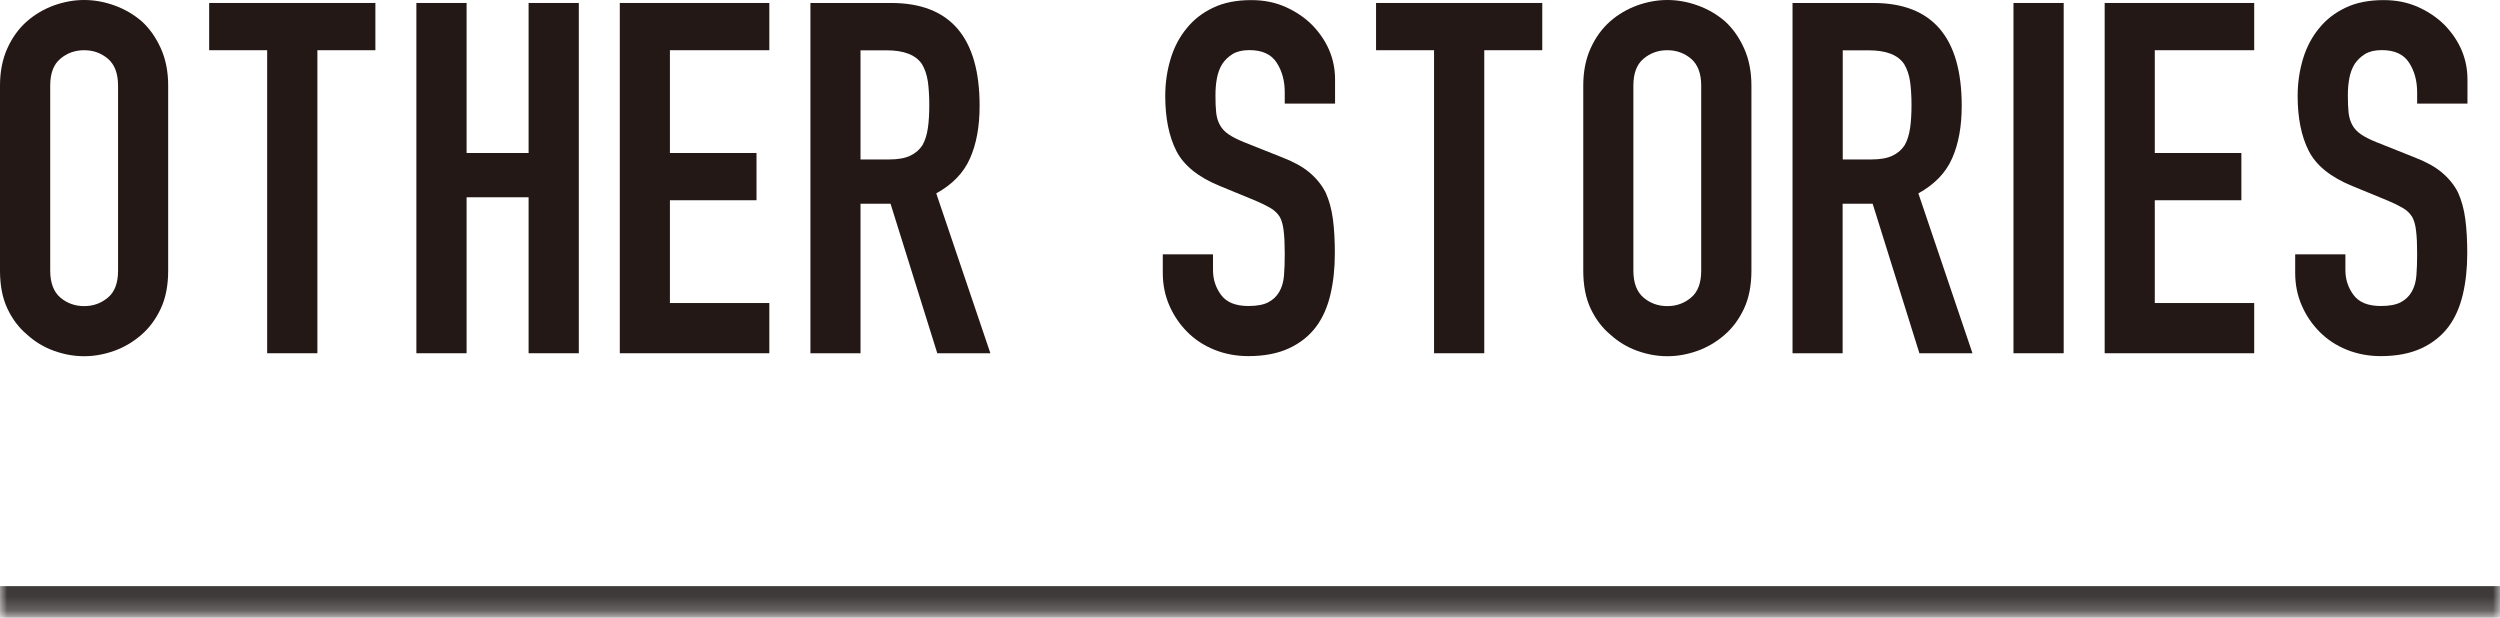
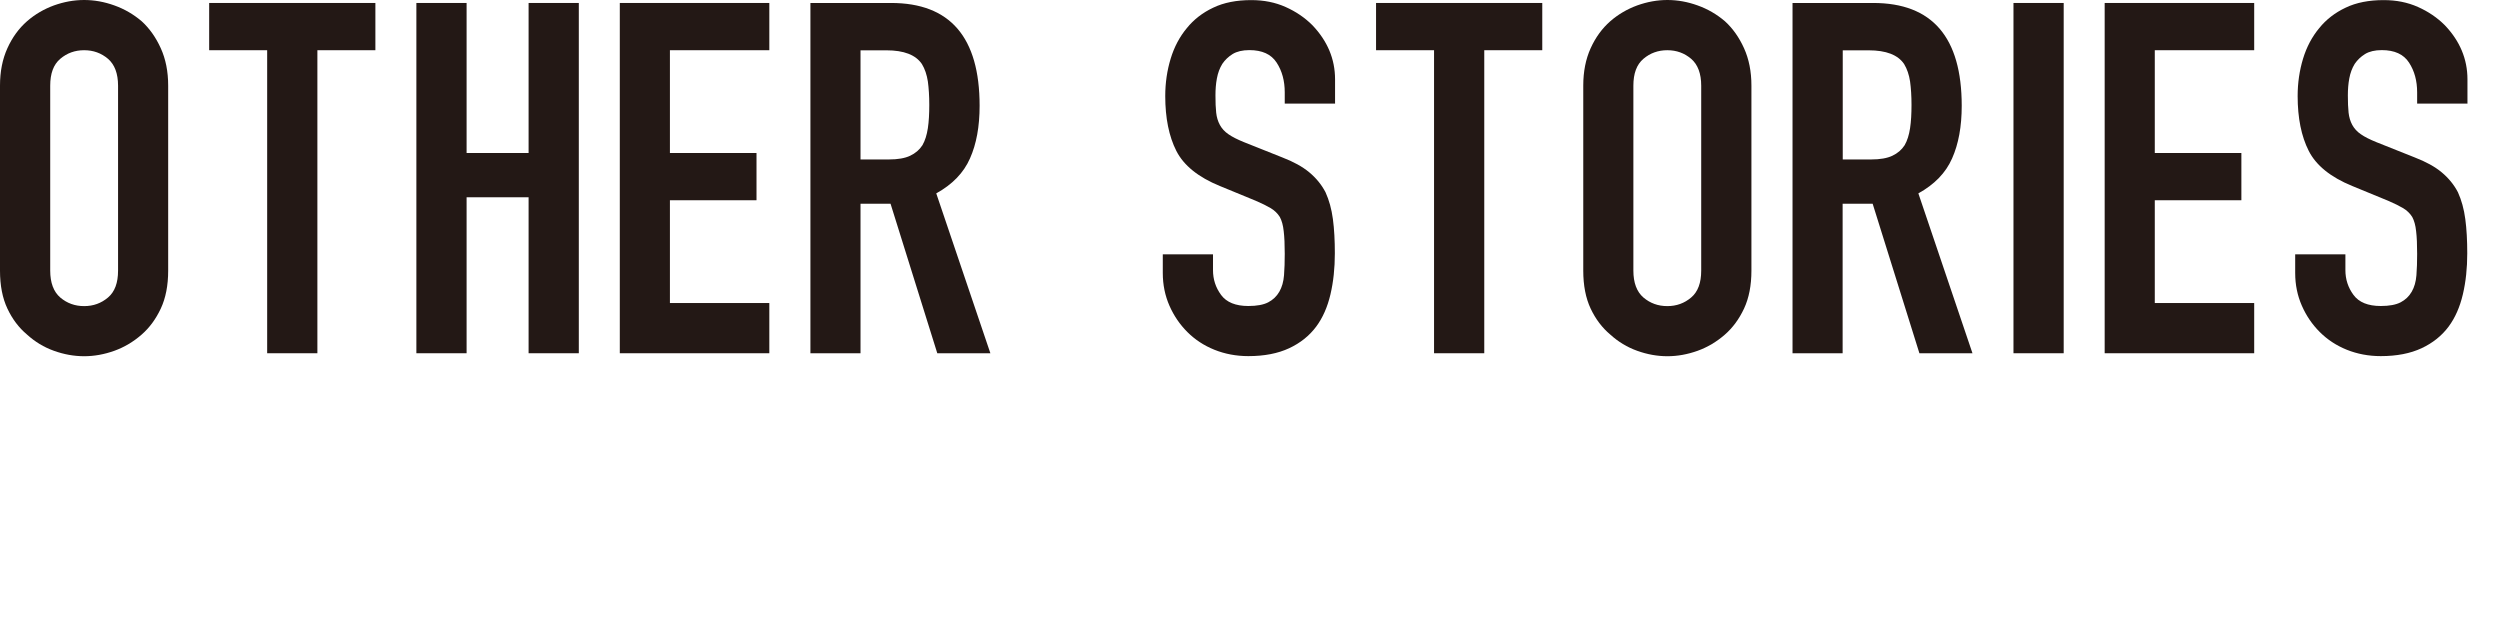
<svg xmlns="http://www.w3.org/2000/svg" width="174" height="43" viewBox="0 0 174 43" fill="none">
  <mask id="path-1-inside-1_199_332" fill="white">
-     <path d="M0 0H174V42.793H0V0Z" />
-   </mask>
+     </mask>
  <path d="M174 42.793V40.793H0V42.793V44.793H174V42.793Z" fill="#3E3A39" mask="url(#path-1-inside-1_199_332)" />
  <path d="M0 5.963C0 4.979 0.171 4.116 0.514 3.359C0.856 2.603 1.312 1.976 1.883 1.476C2.432 0.999 3.053 0.635 3.752 0.378C4.451 0.128 5.15 0 5.856 0C6.562 0 7.268 0.128 7.96 0.378C8.659 0.628 9.287 0.991 9.857 1.476C10.406 1.976 10.849 2.603 11.191 3.359C11.534 4.116 11.705 4.979 11.705 5.963V18.837C11.705 19.864 11.534 20.742 11.191 21.476C10.849 22.204 10.406 22.81 9.857 23.288C9.287 23.787 8.652 24.165 7.96 24.415C7.261 24.665 6.562 24.793 5.856 24.793C5.15 24.793 4.444 24.665 3.752 24.415C3.053 24.165 2.432 23.787 1.883 23.288C1.312 22.81 0.856 22.204 0.514 21.476C0.171 20.749 0 19.864 0 18.837L0 5.963ZM3.495 18.837C3.495 19.679 3.73 20.307 4.194 20.706C4.665 21.105 5.214 21.305 5.856 21.305C6.498 21.305 7.047 21.105 7.518 20.706C7.989 20.307 8.217 19.686 8.217 18.837V5.963C8.217 5.121 7.981 4.494 7.518 4.094C7.047 3.695 6.498 3.495 5.856 3.495C5.214 3.495 4.665 3.695 4.194 4.094C3.723 4.494 3.495 5.114 3.495 5.963V18.837Z" fill="#231815" />
  <path d="M18.595 24.579V3.495H14.558V0.207H26.127V3.495H22.09V24.586H18.595V24.579Z" fill="#231815" />
  <path d="M28.98 24.579V0.207H32.475V10.649H36.79V0.207H40.285V24.586H36.79V13.73H32.475V24.586H28.98V24.579Z" fill="#231815" />
  <path d="M43.138 24.579V0.207H53.545V3.495H46.626V10.649H52.653V13.937H46.626V21.091H53.545V24.586H43.138V24.579Z" fill="#231815" />
  <path d="M56.405 24.579V0.207H62.018C66.126 0.207 68.181 2.589 68.181 7.361C68.181 8.802 67.96 10.021 67.51 11.027C67.068 12.033 66.283 12.839 65.163 13.459L68.93 24.586H65.235L61.982 14.18H59.892V24.586H56.398L56.405 24.579ZM59.892 3.495V11.098H61.875C62.489 11.098 62.981 11.013 63.345 10.841C63.708 10.67 63.994 10.428 64.201 10.107C64.386 9.786 64.507 9.394 64.579 8.923C64.65 8.452 64.678 7.91 64.678 7.297C64.678 6.683 64.643 6.141 64.579 5.67C64.507 5.2 64.372 4.8 64.165 4.458C63.73 3.816 62.91 3.502 61.697 3.502H59.885L59.892 3.495Z" fill="#231815" />
  <path d="M92.912 7.211H89.418V6.426C89.418 5.628 89.232 4.936 88.854 4.358C88.476 3.773 87.841 3.488 86.957 3.488C86.479 3.488 86.087 3.581 85.794 3.759C85.495 3.944 85.259 4.173 85.074 4.444C84.888 4.743 84.767 5.078 84.696 5.456C84.624 5.834 84.596 6.227 84.596 6.64C84.596 7.118 84.61 7.518 84.646 7.839C84.681 8.16 84.767 8.445 84.903 8.695C85.038 8.944 85.238 9.165 85.502 9.344C85.766 9.529 86.122 9.707 86.579 9.893L89.246 10.956C90.024 11.255 90.651 11.598 91.129 11.997C91.607 12.396 91.985 12.86 92.256 13.381C92.506 13.93 92.677 14.55 92.77 15.249C92.863 15.948 92.905 16.74 92.905 17.632C92.905 18.659 92.805 19.615 92.599 20.492C92.392 21.369 92.064 22.118 91.607 22.732C91.129 23.374 90.502 23.873 89.724 24.237C88.947 24.6 87.998 24.786 86.885 24.786C86.044 24.786 85.252 24.636 84.525 24.344C83.797 24.051 83.169 23.637 82.641 23.11C82.114 22.582 81.7 21.976 81.393 21.277C81.087 20.578 80.93 19.822 80.93 19.001V17.703H84.425V18.802C84.425 19.444 84.61 20.014 84.988 20.528C85.366 21.041 86.001 21.298 86.885 21.298C87.477 21.298 87.941 21.212 88.269 21.041C88.597 20.87 88.854 20.628 89.04 20.306C89.225 19.986 89.332 19.608 89.368 19.158C89.403 18.709 89.418 18.217 89.418 17.668C89.418 17.026 89.396 16.505 89.346 16.091C89.303 15.678 89.211 15.349 89.075 15.1C88.918 14.85 88.704 14.643 88.44 14.486C88.176 14.329 87.827 14.158 87.399 13.973L84.903 12.946C83.398 12.332 82.385 11.512 81.871 10.499C81.358 9.486 81.101 8.21 81.101 6.683C81.101 5.77 81.229 4.9 81.479 4.08C81.728 3.26 82.107 2.553 82.606 1.954C83.084 1.362 83.697 0.884 84.439 0.535C85.181 0.178 86.065 0.007 87.092 0.007C87.963 0.007 88.754 0.164 89.475 0.485C90.195 0.806 90.816 1.227 91.343 1.755C92.392 2.853 92.92 4.108 92.92 5.521V7.232L92.912 7.211Z" fill="#231815" />
  <path d="M99.81 24.579V3.495H95.773V0.207H107.342V3.495H103.305V24.586H99.81V24.579Z" fill="#231815" />
  <path d="M110.195 5.963C110.195 4.979 110.366 4.116 110.708 3.359C111.051 2.603 111.507 1.976 112.078 1.476C112.627 0.999 113.248 0.635 113.947 0.378C114.646 0.128 115.345 0 116.051 0C116.757 0 117.463 0.128 118.155 0.378C118.854 0.628 119.482 0.991 120.052 1.476C120.601 1.976 121.044 2.603 121.386 3.359C121.728 4.116 121.899 4.979 121.899 5.963V18.837C121.899 19.864 121.728 20.742 121.386 21.476C121.044 22.204 120.601 22.81 120.052 23.288C119.482 23.787 118.847 24.165 118.155 24.415C117.456 24.665 116.757 24.793 116.051 24.793C115.345 24.793 114.638 24.665 113.947 24.415C113.248 24.165 112.627 23.787 112.078 23.288C111.507 22.81 111.051 22.204 110.708 21.476C110.366 20.749 110.195 19.864 110.195 18.837V5.963ZM113.683 18.837C113.683 19.679 113.918 20.307 114.382 20.706C114.852 21.105 115.402 21.305 116.044 21.305C116.686 21.305 117.235 21.105 117.705 20.706C118.176 20.307 118.404 19.686 118.404 18.837V5.963C118.404 5.121 118.169 4.494 117.705 4.094C117.235 3.695 116.686 3.495 116.044 3.495C115.402 3.495 114.852 3.695 114.382 4.094C113.911 4.494 113.683 5.114 113.683 5.963V18.837Z" fill="#231815" />
  <path d="M124.76 24.579V0.207H130.373C134.481 0.207 136.536 2.589 136.536 7.361C136.536 8.802 136.314 10.021 135.865 11.027C135.423 12.033 134.638 12.839 133.518 13.459L137.284 24.586H133.59L130.337 14.18H128.247V24.586H124.752L124.76 24.579ZM128.255 3.495V11.098H130.237C130.851 11.098 131.343 11.013 131.707 10.841C132.071 10.67 132.356 10.428 132.563 10.107C132.748 9.786 132.869 9.394 132.941 8.923C133.012 8.452 133.041 7.91 133.041 7.297C133.041 6.683 133.005 6.141 132.941 5.67C132.869 5.2 132.734 4.8 132.527 4.458C132.092 3.816 131.272 3.502 130.059 3.502H128.247L128.255 3.495Z" fill="#231815" />
  <path d="M140.138 24.579V0.207H143.633V24.586H140.138V24.579Z" fill="#231815" />
  <path d="M146.485 24.579V0.207H156.892V3.495H149.973V10.649H156V13.937H149.973V21.091H156.892V24.586H146.485V24.579Z" fill="#231815" />
  <path d="M171.728 7.211H168.233V6.426C168.233 5.628 168.047 4.936 167.669 4.358C167.291 3.773 166.657 3.488 165.772 3.488C165.294 3.488 164.902 3.581 164.61 3.759C164.31 3.944 164.075 4.173 163.889 4.444C163.704 4.743 163.582 5.078 163.511 5.456C163.44 5.834 163.411 6.227 163.411 6.64C163.411 7.118 163.426 7.518 163.461 7.839C163.497 8.16 163.582 8.445 163.718 8.695C163.854 8.944 164.053 9.165 164.317 9.344C164.581 9.529 164.938 9.707 165.394 9.893L168.062 10.956C168.839 11.255 169.467 11.598 169.945 11.997C170.423 12.396 170.801 12.86 171.072 13.381C171.321 13.93 171.493 14.55 171.585 15.249C171.678 15.948 171.721 16.74 171.721 17.632C171.721 18.659 171.621 19.615 171.414 20.492C171.207 21.369 170.879 22.118 170.423 22.732C169.945 23.374 169.317 23.873 168.54 24.237C167.762 24.6 166.814 24.786 165.701 24.786C164.859 24.786 164.067 24.636 163.34 24.344C162.612 24.051 161.985 23.637 161.457 23.11C160.929 22.582 160.515 21.976 160.209 21.277C159.902 20.578 159.745 19.822 159.745 19.001V17.703H163.24V18.802C163.24 19.444 163.426 20.014 163.804 20.528C164.182 21.041 164.816 21.298 165.701 21.298C166.293 21.298 166.756 21.212 167.085 21.041C167.413 20.87 167.669 20.628 167.855 20.306C168.04 19.986 168.147 19.608 168.183 19.158C168.219 18.709 168.233 18.217 168.233 17.668C168.233 17.026 168.212 16.505 168.162 16.091C168.119 15.678 168.026 15.349 167.891 15.1C167.734 14.85 167.52 14.643 167.256 14.486C166.992 14.329 166.642 14.158 166.214 13.973L163.718 12.946C162.213 12.332 161.2 11.512 160.687 10.499C160.173 9.486 159.916 8.21 159.916 6.683C159.916 5.77 160.045 4.9 160.294 4.08C160.544 3.26 160.922 2.553 161.421 1.954C161.899 1.362 162.513 0.884 163.254 0.535C163.996 0.178 164.881 0.007 165.908 0.007C166.778 0.007 167.57 0.164 168.29 0.485C169.01 0.806 169.631 1.227 170.159 1.755C171.207 2.853 171.735 4.108 171.735 5.521V7.232L171.728 7.211Z" fill="#231815" />
</svg>